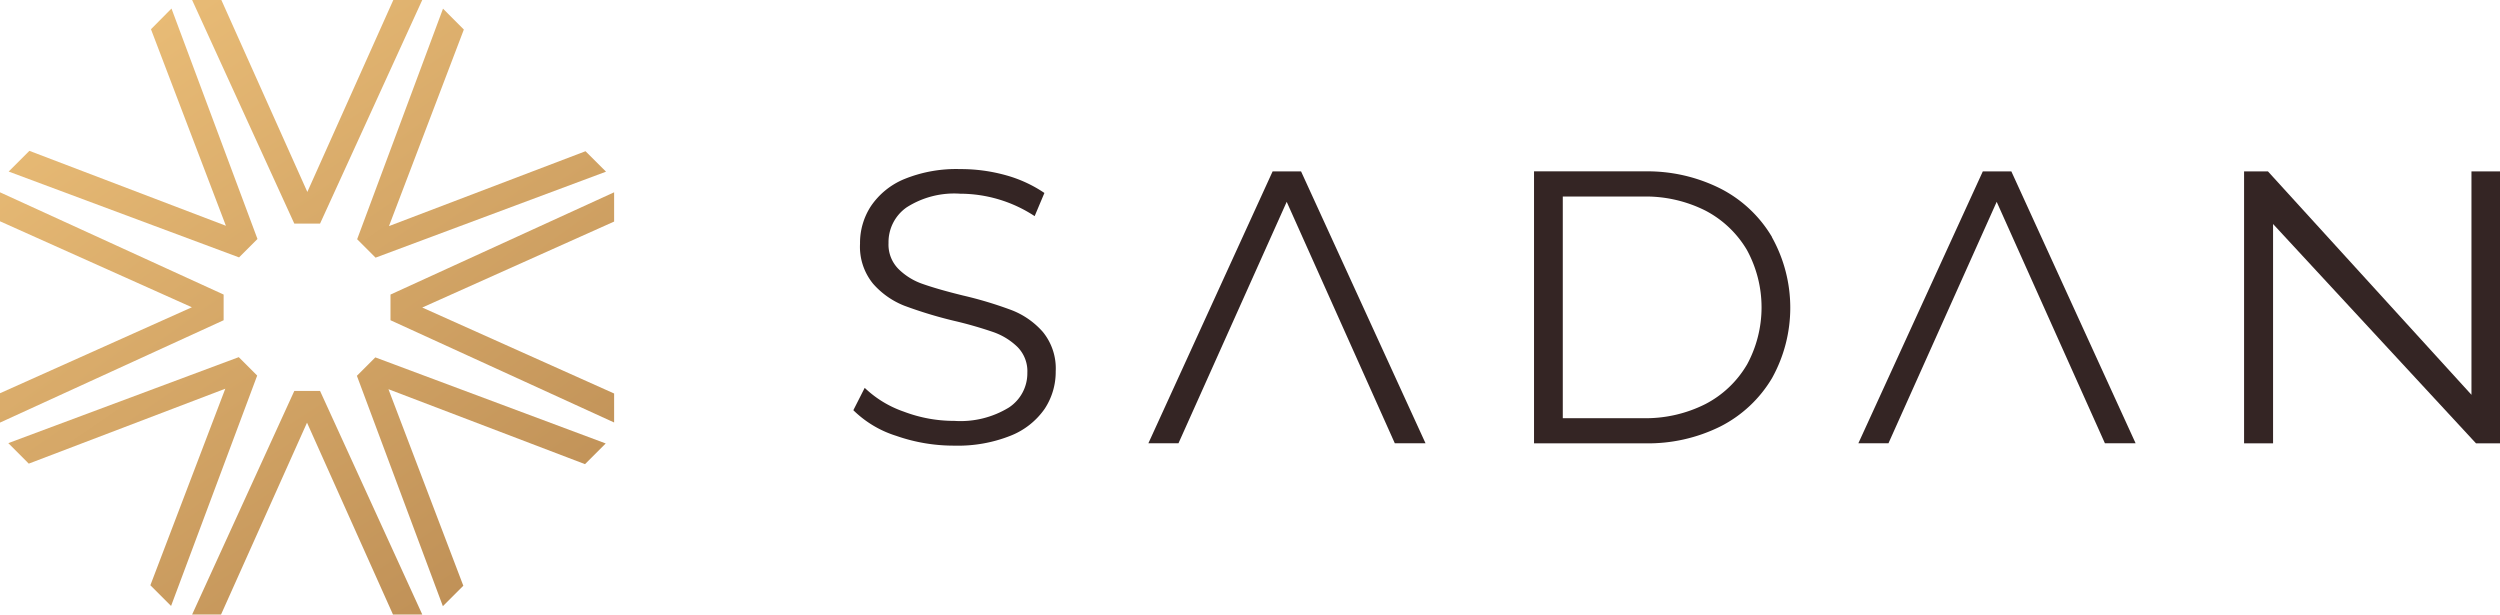
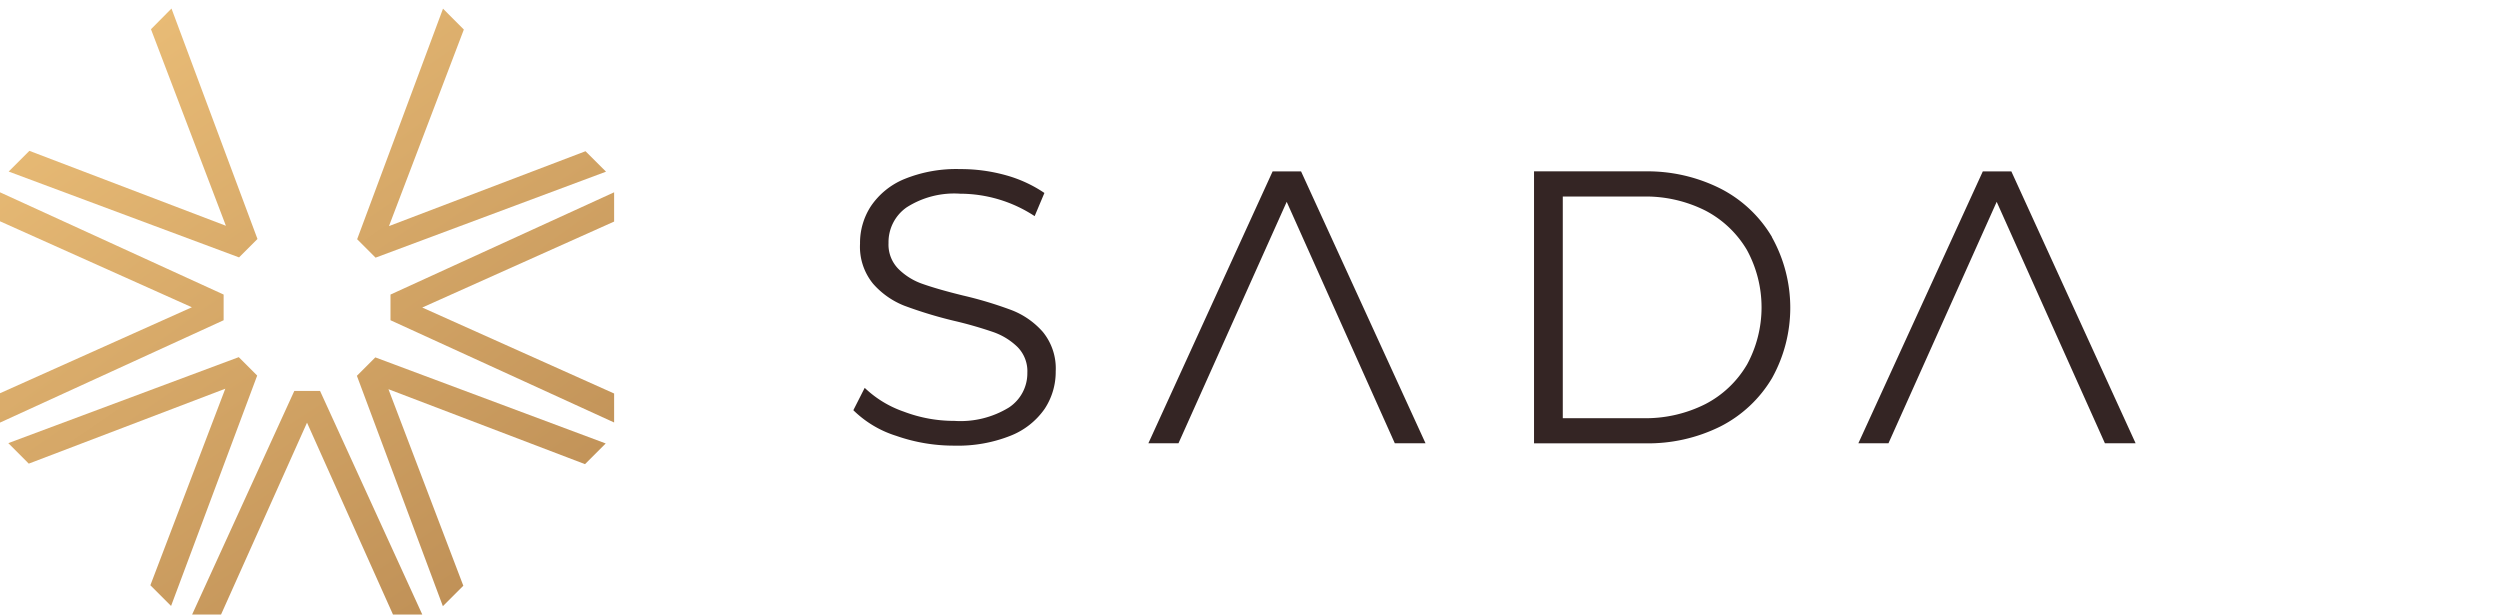
<svg xmlns="http://www.w3.org/2000/svg" xmlns:xlink="http://www.w3.org/1999/xlink" width="169.055" height="41.557" viewBox="0 0 169.055 41.557">
  <defs>
    <linearGradient id="linear-gradient" x1="-0.92" y1="-1.296" x2="2.344" y2="3.6" gradientUnits="objectBoundingBox">
      <stop offset="0" stop-color="#eabd77" />
      <stop offset="1" stop-color="#986739" />
    </linearGradient>
    <linearGradient id="linear-gradient-2" x1="0.174" y1="-0.321" x2="3.439" y2="4.575" xlink:href="#linear-gradient" />
    <linearGradient id="linear-gradient-3" x1="-0.225" y1="-0.304" x2="3.135" y2="4.449" xlink:href="#linear-gradient" />
    <linearGradient id="linear-gradient-4" x1="-0.57" y1="-1.239" x2="2.79" y2="3.517" xlink:href="#linear-gradient" />
    <linearGradient id="linear-gradient-5" x1="-0.273" y1="-0.918" x2="2.746" y2="3.482" xlink:href="#linear-gradient" />
    <linearGradient id="linear-gradient-6" x1="-0.341" y1="-0.434" x2="2.678" y2="3.963" xlink:href="#linear-gradient" />
    <linearGradient id="linear-gradient-7" x1="0.206" y1="0.153" x2="3.226" y2="4.552" xlink:href="#linear-gradient" />
    <linearGradient id="linear-gradient-8" x1="-0.821" y1="-1.505" x2="2.198" y2="2.895" xlink:href="#linear-gradient" />
  </defs>
  <g id="Artboard_1_copy_3" data-name="Artboard 1 copy 3" transform="translate(-217.42 -247.59)">
    <path id="Path_14" data-name="Path 14" d="M257.351,311.24h-1.74L248.7,326.362h1.956l5.814-12.975,5.814,12.975h1.981Z" transform="translate(-18.289 -37.215)" fill="url(#linear-gradient)" />
-     <path id="Path_15" data-name="Path 15" d="M255.611,262.712h1.74l6.911-15.122h-1.956l-5.814,12.979-5.814-12.979H248.7Z" transform="translate(-18.289 0)" fill="url(#linear-gradient-2)" />
    <path id="Path_16" data-name="Path 16" d="M232.542,287.551v-1.736L217.42,278.9v1.96l12.975,5.814-12.975,5.814v1.985Z" transform="translate(0 -18.306)" fill="url(#linear-gradient-3)" />
    <path id="Path_17" data-name="Path 17" d="M281,285.815v1.736l15.122,6.915v-1.96l-12.975-5.814,12.975-5.814V278.9Z" transform="translate(-37.174 -18.306)" fill="url(#linear-gradient-4)" />
    <path id="Path_18" data-name="Path 18" d="M235.6,306.986l-1.246-1.246-15.583,5.814,1.383,1.387,13.29-5.067-5.067,13.29,1.4,1.4Z" transform="translate(-0.789 -33.999)" fill="url(#linear-gradient-5)" />
    <path id="Path_19" data-name="Path 19" d="M275.57,264.591l1.246,1.246,15.583-5.814-1.387-1.383-13.29,5.063,5.063-13.29L281.376,249Z" transform="translate(-33.999 -0.824)" fill="url(#linear-gradient-6)" />
    <path id="Path_20" data-name="Path 20" d="M234.409,265.809l1.246-1.246L229.84,248.98l-1.387,1.4,5.067,13.29-13.29-5.067-1.4,1.4Z" transform="translate(-0.824 -0.813)" fill="url(#linear-gradient-7)" />
    <path id="Path_21" data-name="Path 21" d="M276.776,305.78l-1.246,1.246,5.814,15.579,1.383-1.383-5.063-13.29L290.955,313l1.4-1.4Z" transform="translate(-33.976 -34.023)" fill="url(#linear-gradient-8)" />
    <path id="Path_22" data-name="Path 22" d="M370.039,288.794a4.527,4.527,0,0,1-.748,2.533,5.071,5.071,0,0,1-2.3,1.815,9.6,9.6,0,0,1-3.8.673,11.738,11.738,0,0,1-3.929-.66,7.2,7.2,0,0,1-2.907-1.736h0l.768-1.512h0a7.24,7.24,0,0,0,2.65,1.611,9.553,9.553,0,0,0,3.41.623,6.267,6.267,0,0,0,3.692-.905,2.766,2.766,0,0,0,1.246-2.342,2.326,2.326,0,0,0-.669-1.753,4.456,4.456,0,0,0-1.632-1.005,27.532,27.532,0,0,0-2.7-.772,28.921,28.921,0,0,1-3.323-1.013,5.49,5.49,0,0,1-2.11-1.487,3.95,3.95,0,0,1-.88-2.708,4.539,4.539,0,0,1,.735-2.533,5.046,5.046,0,0,1,2.255-1.832,9.314,9.314,0,0,1,3.784-.677,11.363,11.363,0,0,1,3.086.415,8.833,8.833,0,0,1,2.608,1.2h0l-.66,1.566h0a9.2,9.2,0,0,0-5.034-1.516,5.958,5.958,0,0,0-3.626.926,2.866,2.866,0,0,0-1.221,2.4,2.342,2.342,0,0,0,.669,1.761,4.307,4.307,0,0,0,1.661,1.022c.673.237,1.586.5,2.716.777a26.569,26.569,0,0,1,3.269.984,5.4,5.4,0,0,1,2.118,1.474A3.9,3.9,0,0,1,370.039,288.794Z" transform="translate(-81.23 -16.09)" fill="#342524" />
    <path id="Path_23" data-name="Path 23" d="M414.725,275.5H412.8l-8.4,18.382h2.035l7.318-16.326,7.31,16.326h2.077Z" transform="translate(-109.324 -16.318)" fill="#342524" />
-     <path id="Path_24" data-name="Path 24" d="M600.106,275.5v18.386h-1.624L584.76,279.055v14.831H582.8V275.5h1.616l13.76,15.105V275.5Z" transform="translate(-213.631 -16.318)" fill="#342524" />
    <path id="Path_25" data-name="Path 25" d="M530.345,275.5h-1.931L520,293.882h2.035l7.318-16.326,7.318,16.326h2.076Z" transform="translate(-176.913 -16.318)" fill="#342524" />
    <path id="Path_26" data-name="Path 26" d="M483.279,279.923a8.573,8.573,0,0,0-3.468-3.264,10.981,10.981,0,0,0-5.146-1.171H467.19v18.39h7.476a10.981,10.981,0,0,0,5.146-1.15,8.568,8.568,0,0,0,3.468-3.252,9.793,9.793,0,0,0,0-9.532Zm-1.7,8.651a6.978,6.978,0,0,1-2.8,2.65,8.967,8.967,0,0,1-4.22.955h-5.424V277.19h5.424a8.98,8.98,0,0,1,4.22.951,7.032,7.032,0,0,1,2.8,2.65A8.1,8.1,0,0,1,481.581,288.574Z" transform="translate(-146.036 -16.31)" fill="#342524" />
  </g>
</svg>